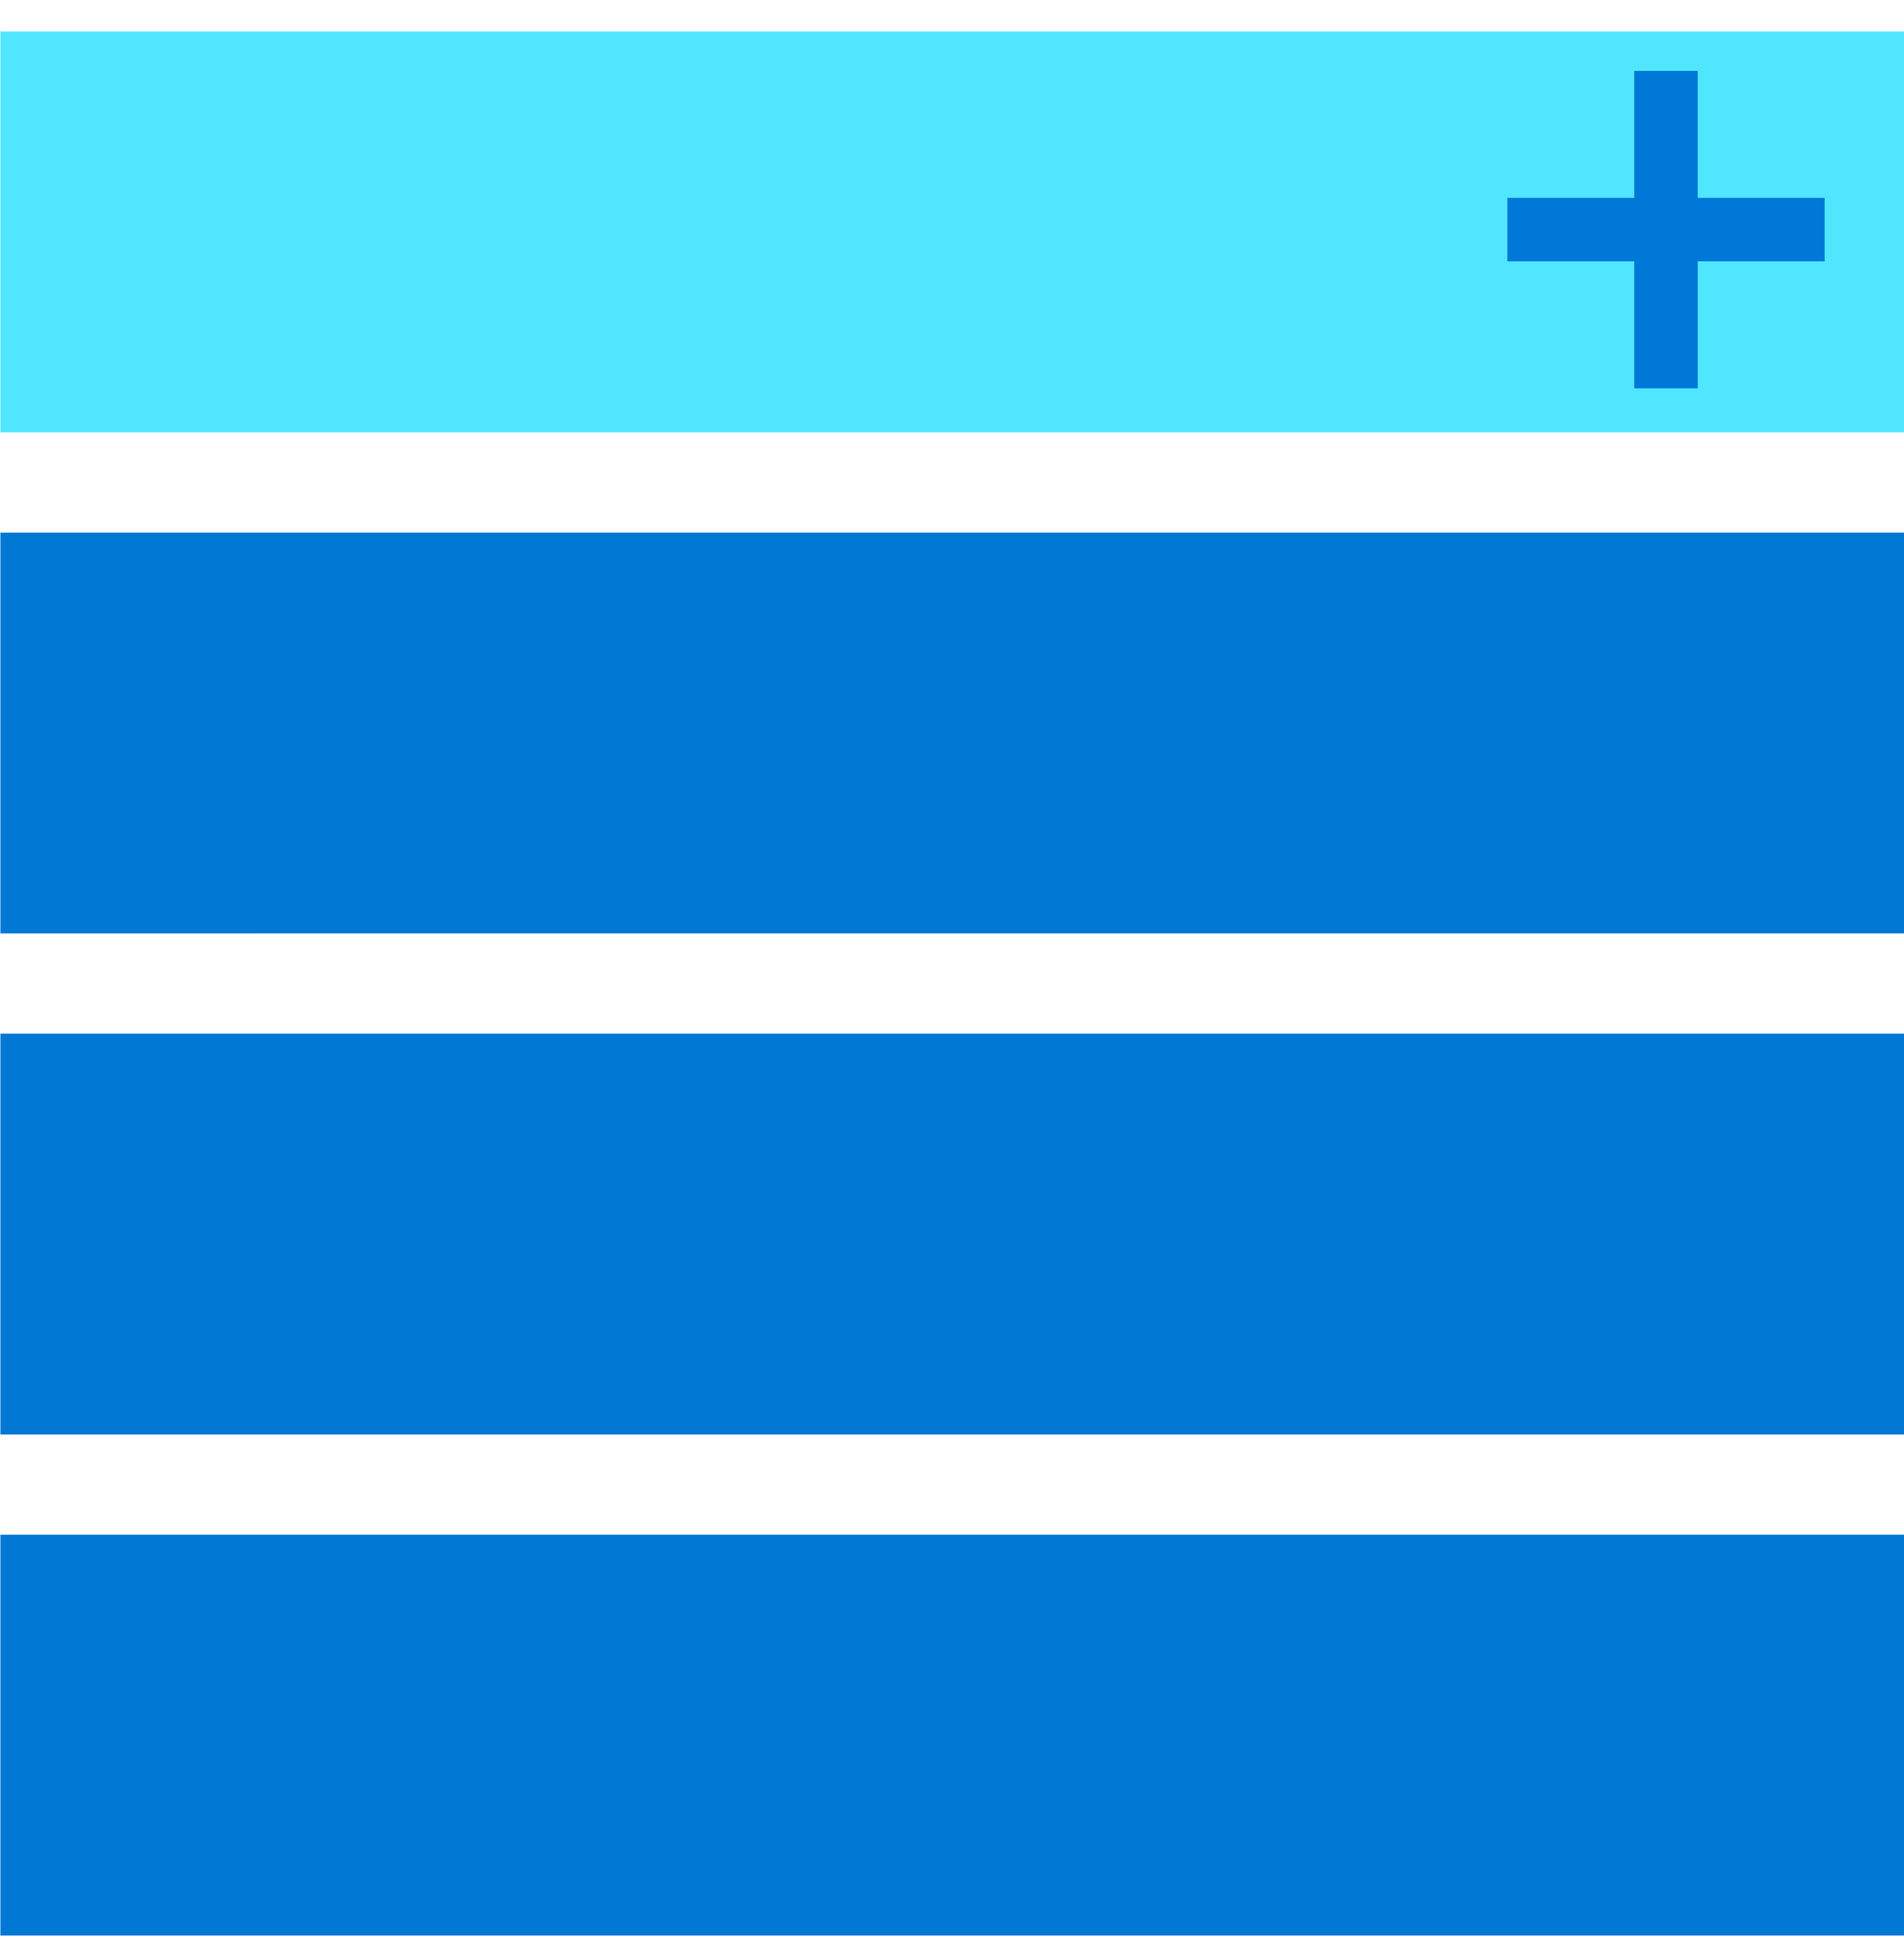
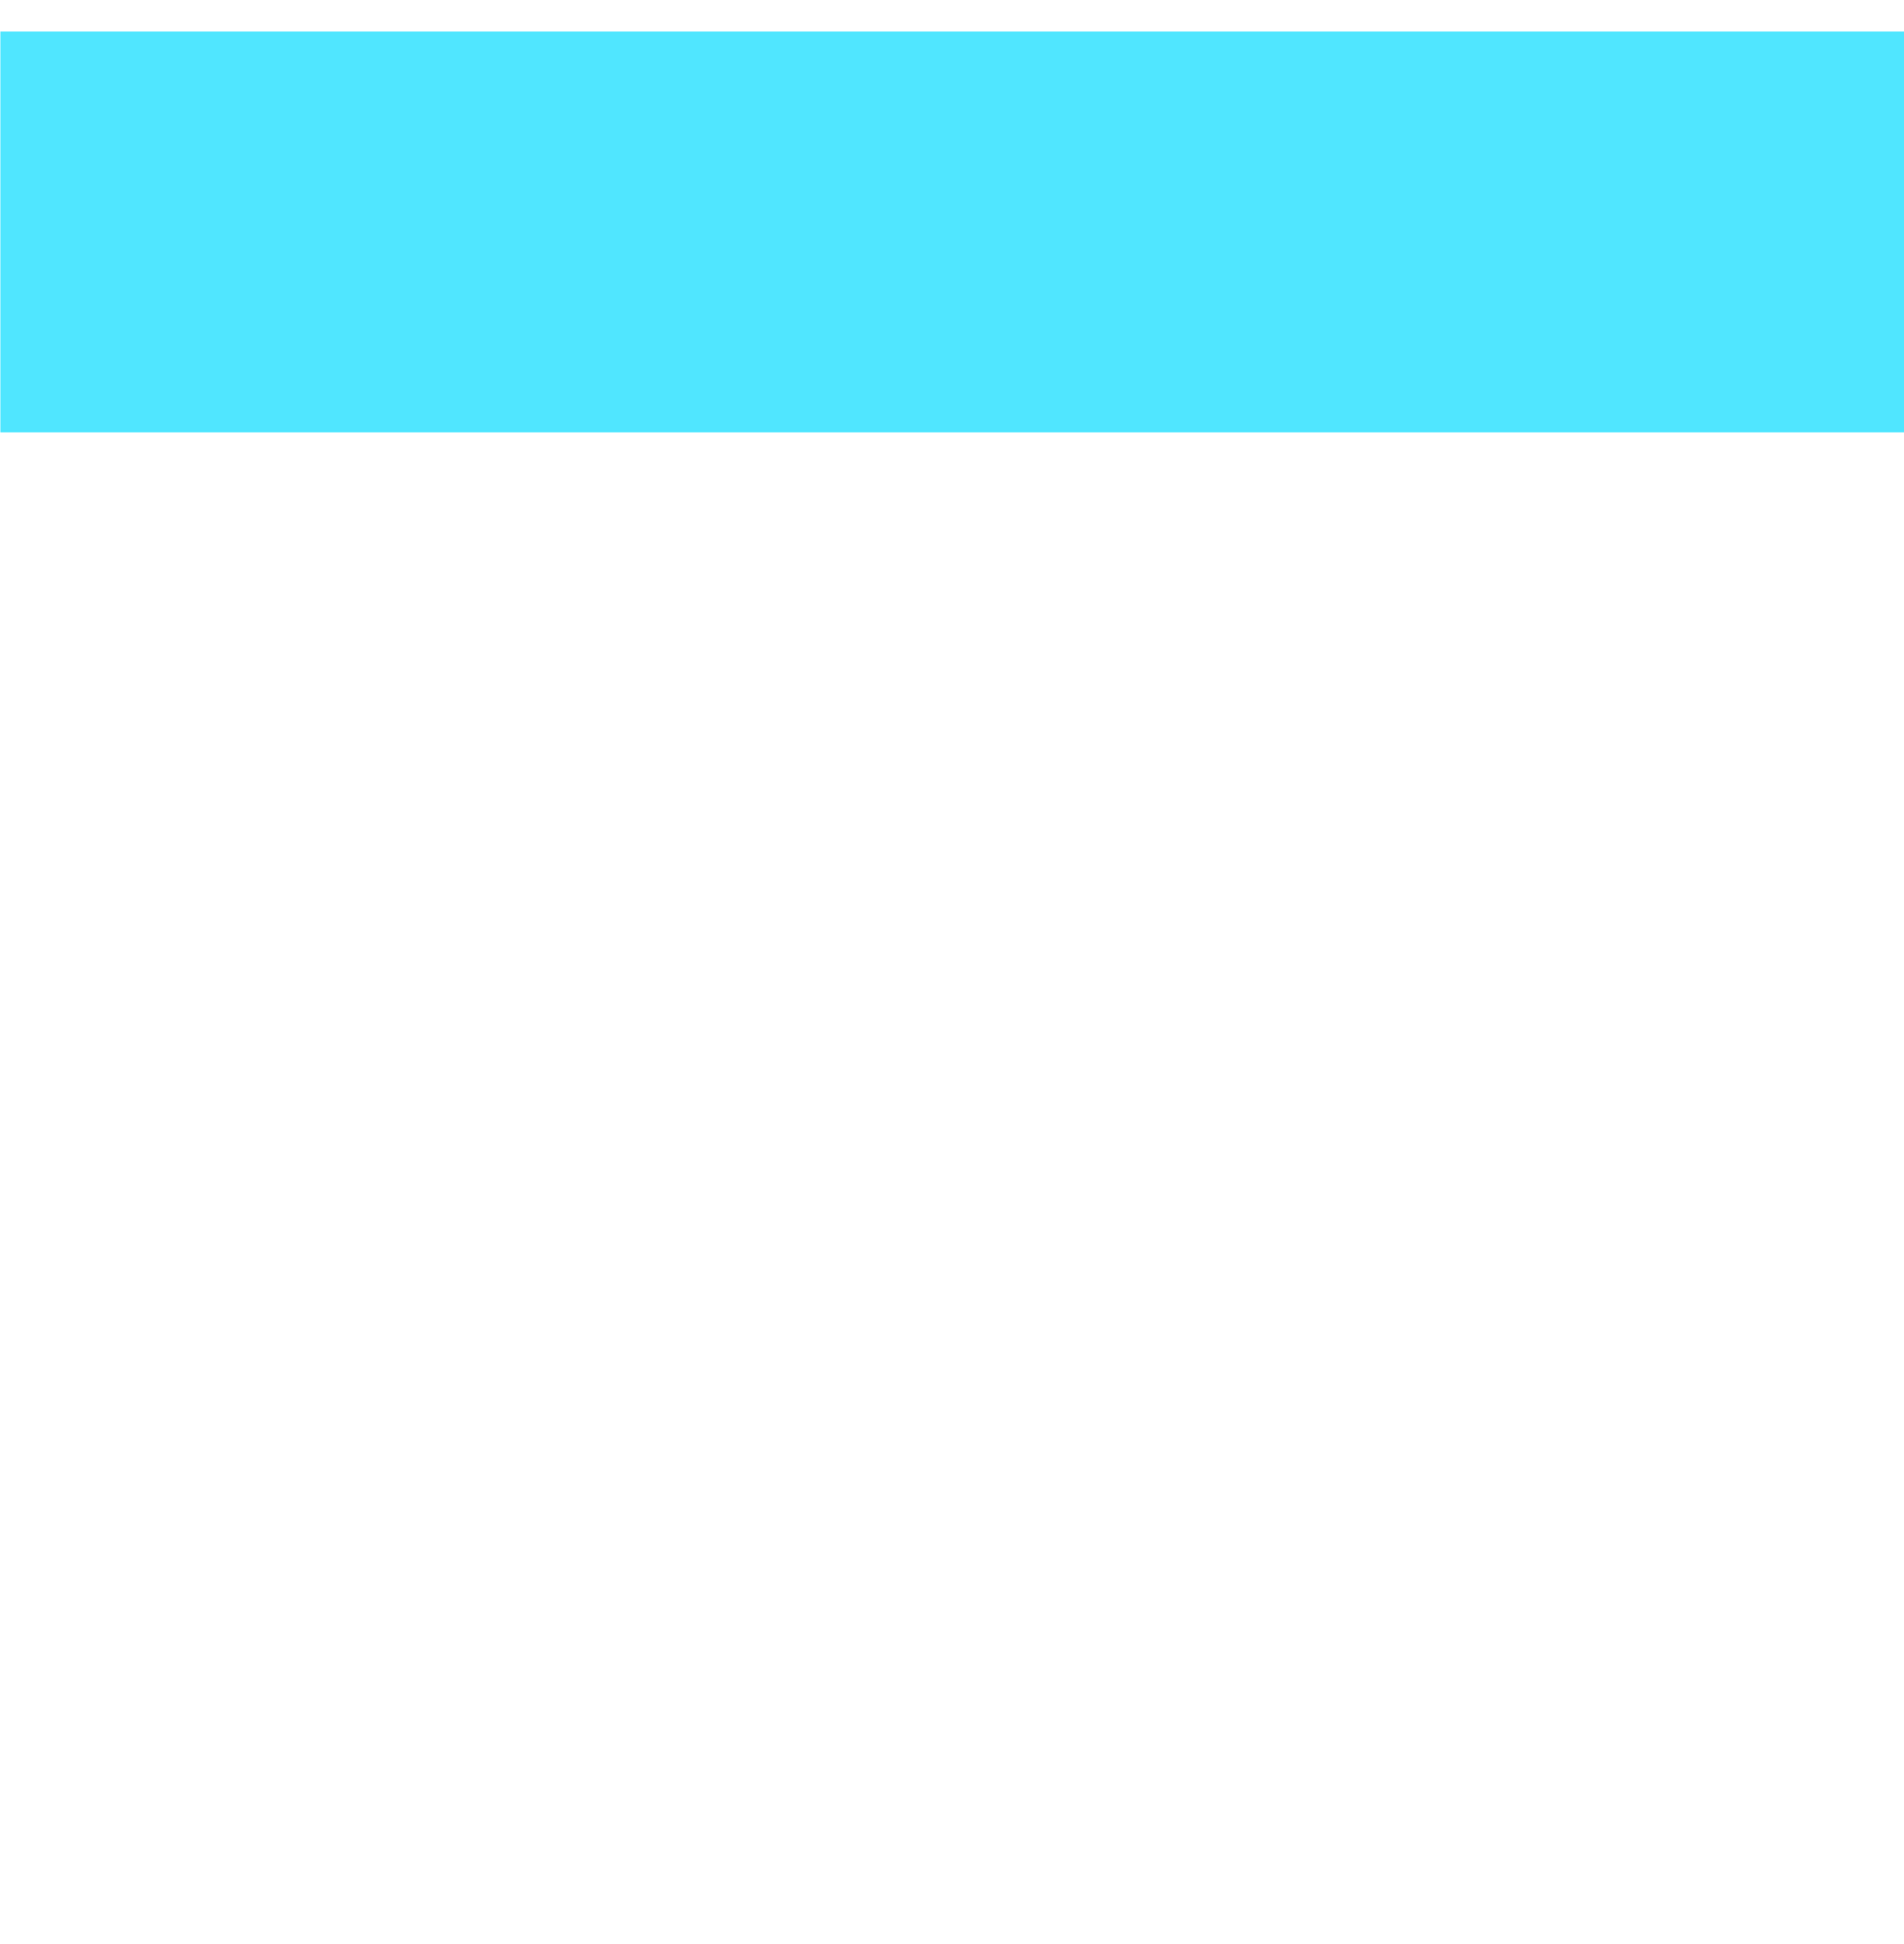
<svg xmlns="http://www.w3.org/2000/svg" viewBox="0 0 48 49">
  <path d="M48 .795H.01v10.103H48V.795z" fill="#50E6FF" />
-   <path d="M48 13.424H.01v10.103H48V13.424zm0 12.629H.01v10.103H48V26.053zm0 12.629H.01v10.103H48V38.682z" fill="#0078D4" />
-   <path d="M46 4.987h-3.2v-3.2h-1.6v3.2H38v1.6h3.2v3.2h1.6v-3.2H46v-1.6z" fill="#0078D7" />
</svg>